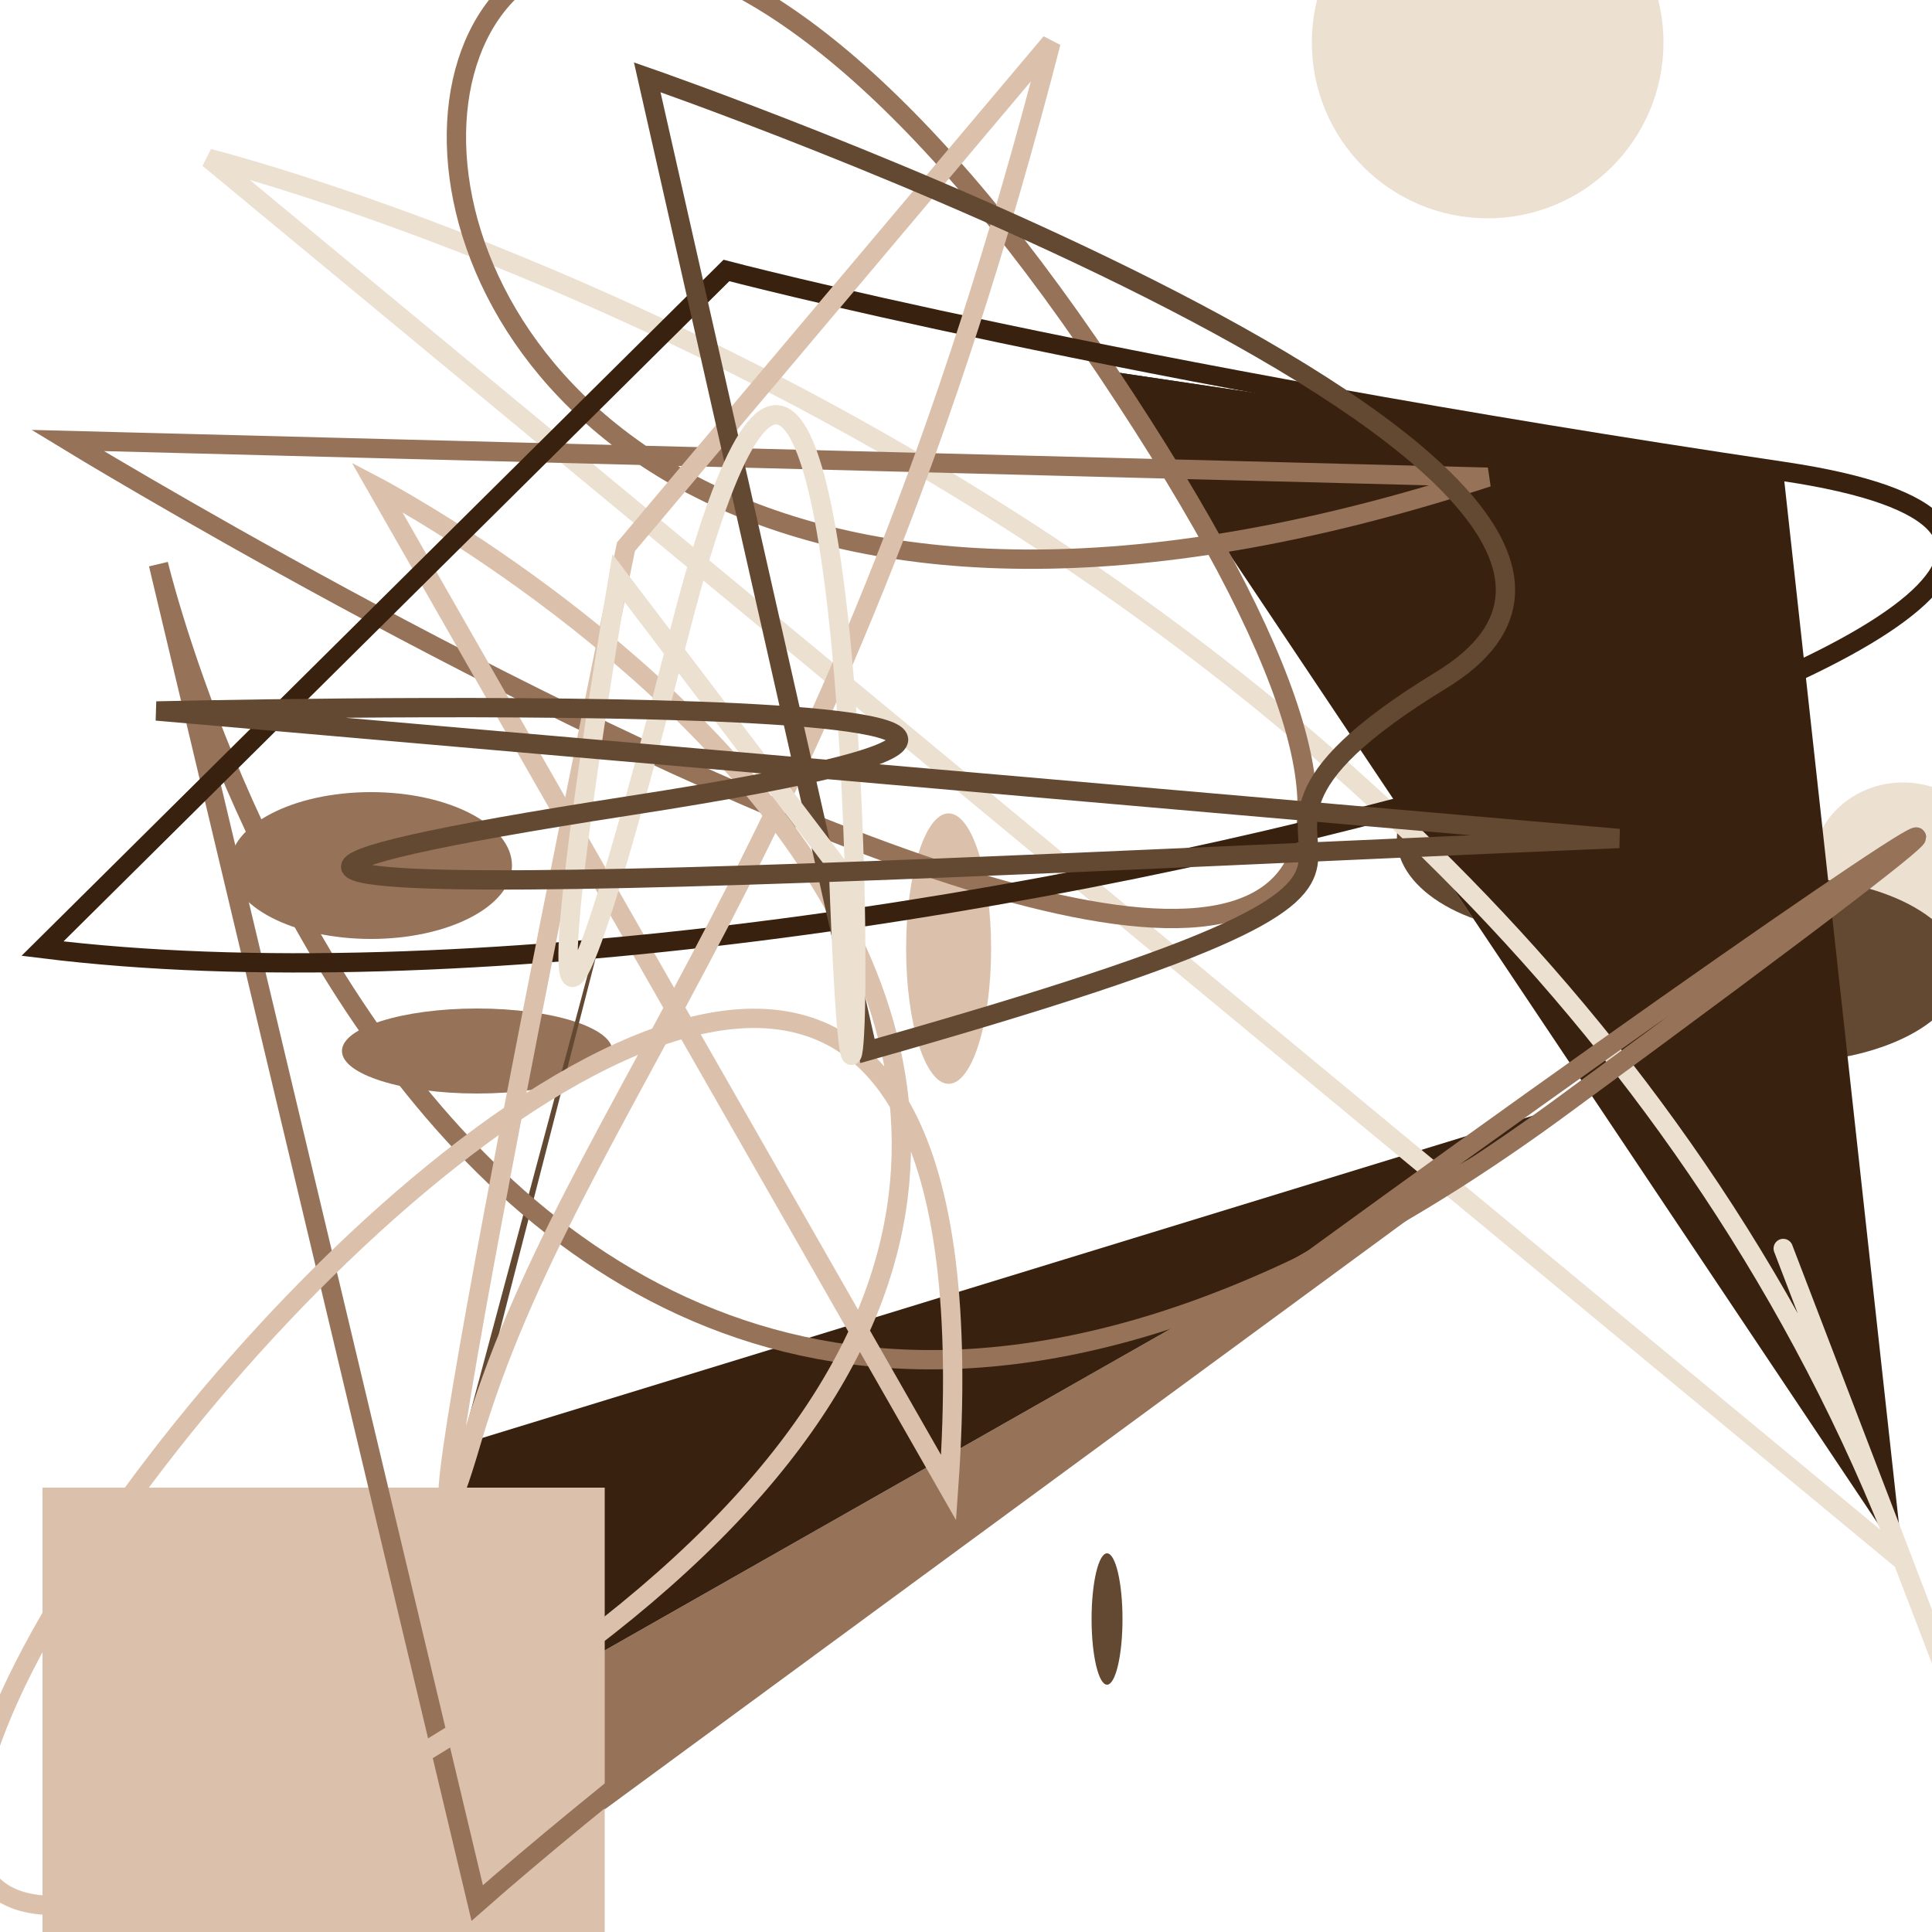
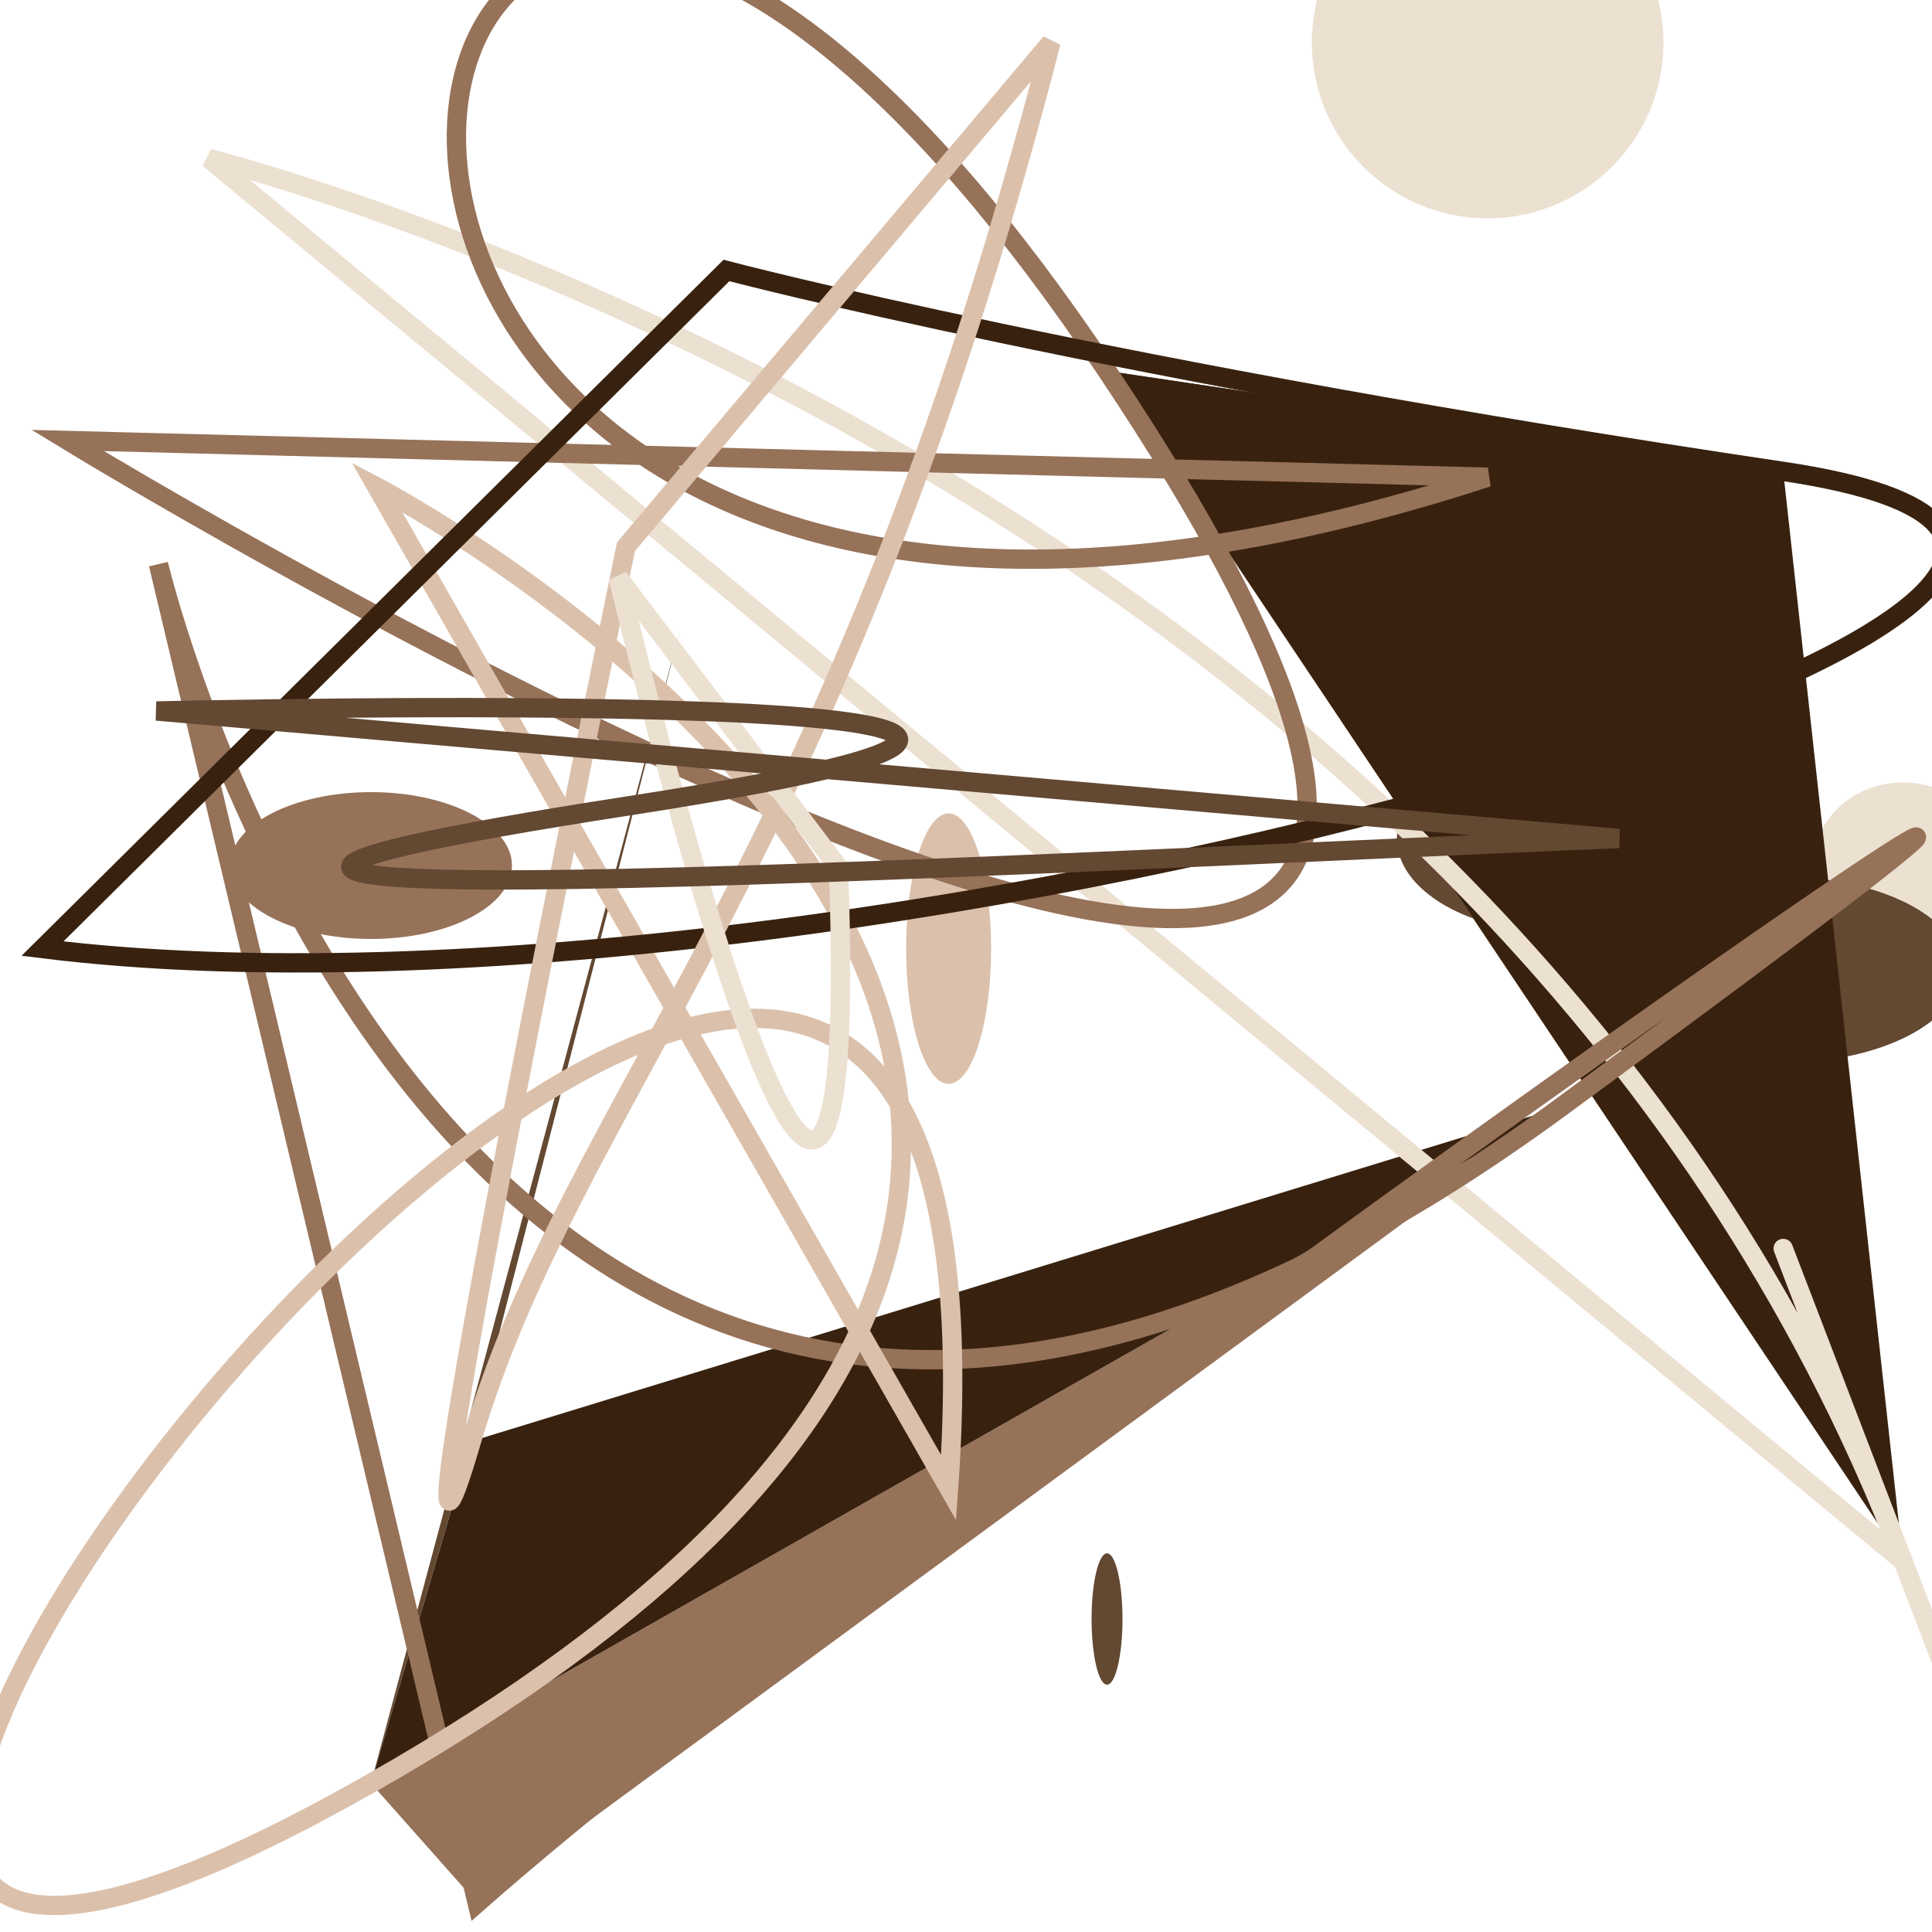
<svg xmlns="http://www.w3.org/2000/svg" id="moreorless" width="1000" height="1000" viewBox="0 0 1000 1000" style="background-color:#0F2A38">
  <ellipse cx="491" cy="491" rx="22" ry="70" fill="#dbc1ac" />
  <ellipse cx="770" cy="22" rx="91" ry="91" fill="#ece0d1" />
-   <ellipse cx="247" cy="544" rx="70" ry="22" fill="#967259" />
  <ellipse cx="985" cy="449" rx="47" ry="44" fill="#ece0d1" />
  <ellipse cx="808" cy="434" rx="85" ry="49" fill="#634832" />
  <ellipse cx="573" cy="838" rx="8" ry="34" fill="#634832" />
  <ellipse cx="192" cy="448" rx="73" ry="38" fill="#967259" />
  <ellipse cx="923" cy="502" rx="92" ry="48" fill="#634832" />
  <polygon points="770,247 985,808 573,192" fill="#dbc1ac" />
  <polygon points="247,985 808,573 192,923" fill="#967259" />
  <polygon points="985,808 573,192 923,244" fill="#38220f" />
  <polygon points="808,573 192,923 244,746" fill="#38220f" />
  <polygon points="573,192 923,244 746,352" fill="#38220f" />
  <polygon points="192,923 244,746 352,326" fill="#634832" />
-   <rect width="291" height="291" x="22" y="770" fill="#dbc1ac" />
  <path style="fill:none; stroke:#ece0d1; stroke-width: 10px;" d="M108 82 S770 247 985 808 S770 247 985 808 Z" />
  <path style="fill:none; stroke:#967259; stroke-width: 10px;" d="M82 292 S247 985 808 573 S491 770 247 985 Z" />
  <path style="fill:none; stroke:#967259; stroke-width: 10px;" d="M35 228 S985 808 573 192 S22 491 770 247 Z" />
  <path style="fill:none; stroke:#dbc1ac; stroke-width: 10px;" d="M195 252 S808 573 192 923 S544 22 491 770 Z" />
  <path style="fill:none; stroke:#38220f; stroke-width: 10px;" d="M376 140 S573 192 923 244 S449 544 22 491 Z" />
  <path style="fill:none; stroke:#dbc1ac; stroke-width: 10px;" d="M324 283 S192 923 244 746 S434 449 544 22 Z" />
-   <path style="fill:none; stroke:#634832; stroke-width: 10px;" d="M335 40 S923 244 746 352 S838 434 449 544 Z" />
-   <path style="fill:none; stroke:#ece0d1; stroke-width: 10px;" d="M320 299 S244 746 352 326 S448 838 434 449 Z" />
+   <path style="fill:none; stroke:#ece0d1; stroke-width: 10px;" d="M320 299 S448 838 434 449 Z" />
  <path style="fill:none; stroke:#634832; stroke-width: 10px;" d="M81 368 S746 352 326 417 S502 448 838 434 Z" />
</svg>